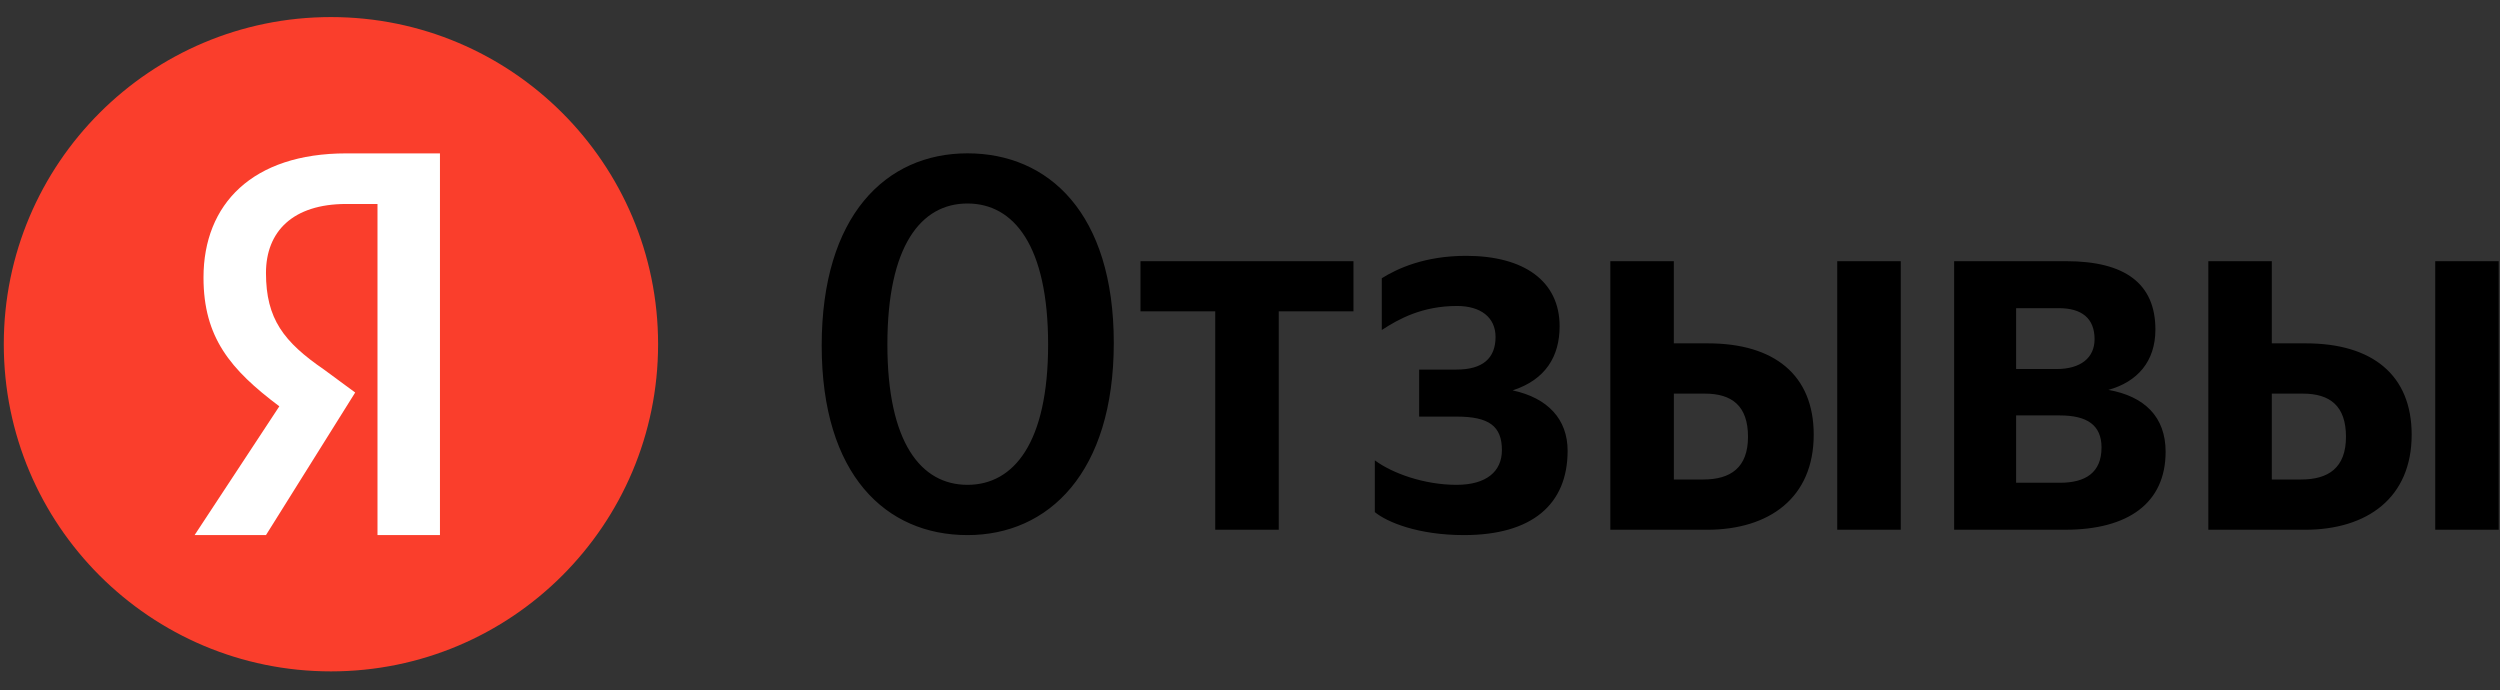
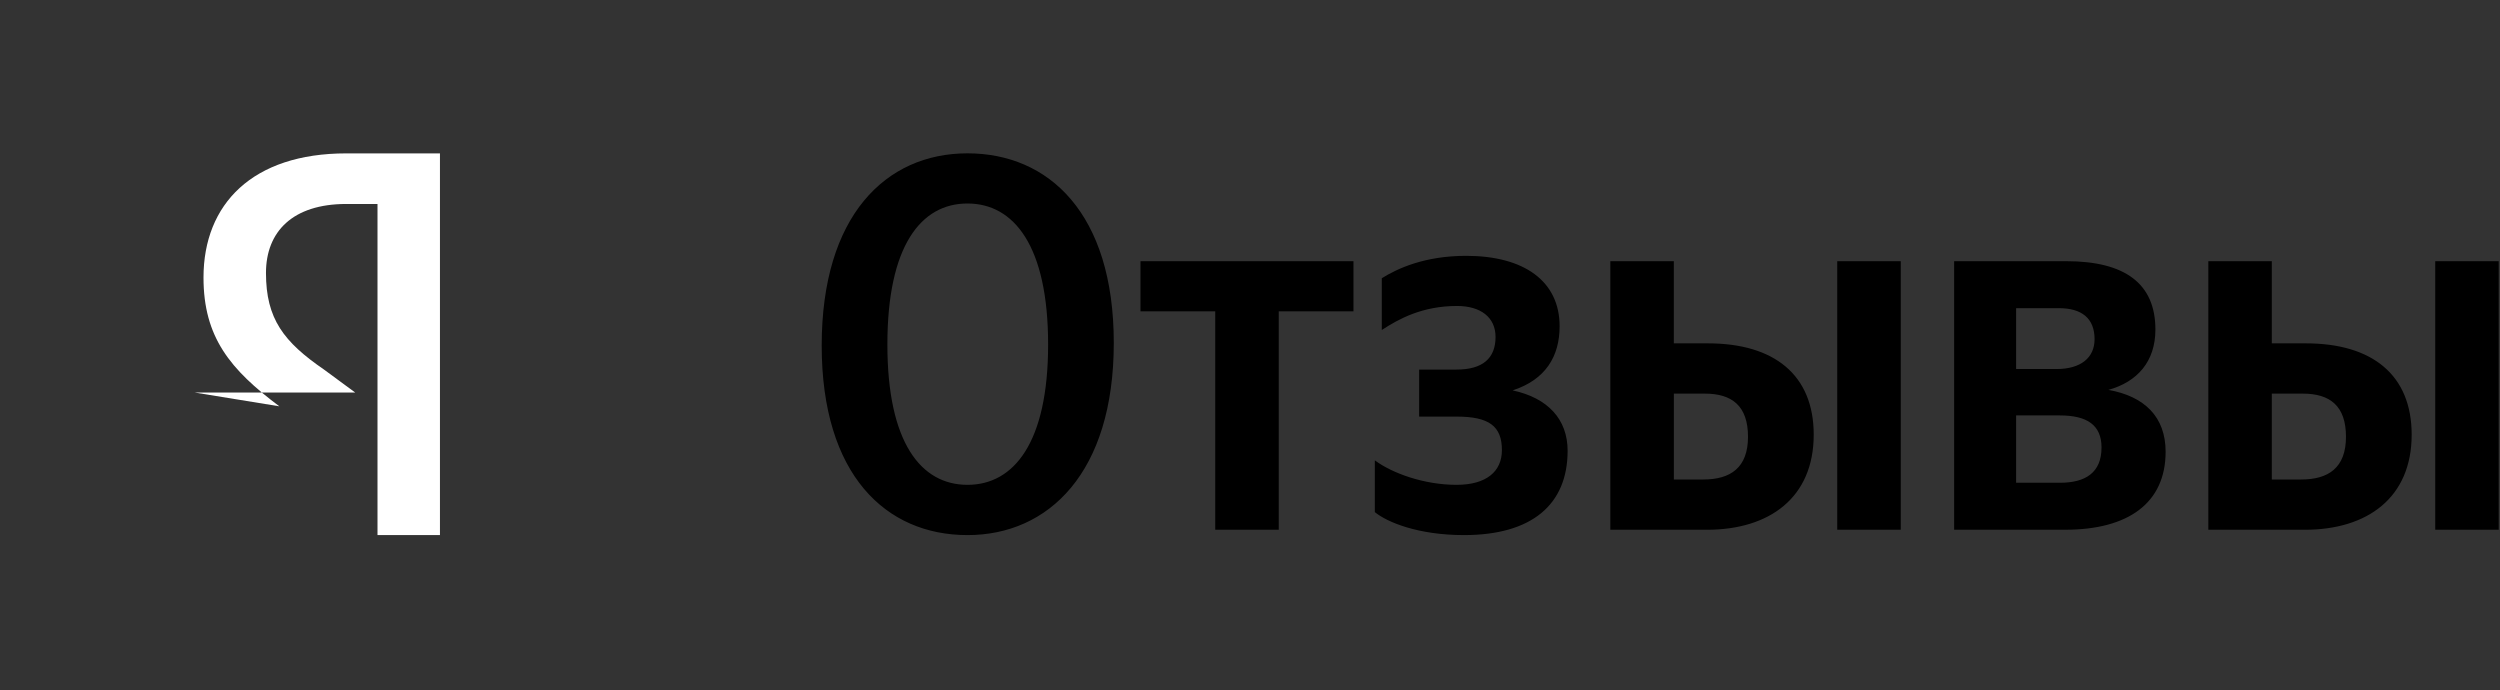
<svg xmlns="http://www.w3.org/2000/svg" width="105" height="29" viewBox="0 0 105 29" fill="none">
  <rect x="0" y="0" width="105" height="29" fill="#333333" stroke="none" />
-   <path d="M13.899 28.198C21.488 28.198 27.64 22.047 27.64 14.457C27.64 6.868 21.488 0.717 13.899 0.717C6.31 0.717 0.159 6.868 0.159 14.457C0.159 22.046 6.31 28.198 13.899 28.198Z" fill="#FA3E2C" />
-   <path d="M15.855 8.567H14.543C12.295 8.567 11.171 9.726 11.171 11.464C11.171 13.396 11.92 14.361 13.606 15.52L14.918 16.486L11.171 22.474H8.173L11.732 17.065C9.671 15.52 8.547 14.168 8.547 11.657C8.547 8.567 10.608 6.442 14.543 6.442H18.478V22.474H15.855V8.567Z" fill="white" />
+   <path d="M15.855 8.567H14.543C12.295 8.567 11.171 9.726 11.171 11.464C11.171 13.396 11.92 14.361 13.606 15.52L14.918 16.486H8.173L11.732 17.065C9.671 15.52 8.547 14.168 8.547 11.657C8.547 8.567 10.608 6.442 14.543 6.442H18.478V22.474H15.855V8.567Z" fill="white" />
  <path d="M40.634 22.474C44.041 22.474 46.779 19.851 46.779 14.402C46.779 8.952 44.041 6.44 40.633 6.44C37.201 6.44 34.511 9.063 34.511 14.513C34.511 19.939 37.201 22.474 40.634 22.474ZM40.634 20.363C38.682 20.363 37.27 18.594 37.27 14.469C37.27 10.321 38.682 8.547 40.633 8.547C42.582 8.547 44.021 10.32 44.021 14.469C44.021 18.593 42.584 20.363 40.634 20.363ZM56.846 13.075V10.97H47.901V13.075H51.04V22.25H53.707V13.075H56.846ZM61.174 20.363C59.805 20.363 58.461 19.871 57.743 19.334V21.509C58.26 21.933 59.562 22.474 61.488 22.474C64.334 22.474 65.84 21.196 65.84 18.93C65.84 17.608 65.007 16.712 63.53 16.396C64.919 15.946 65.504 14.961 65.504 13.704C65.504 11.798 63.998 10.745 61.579 10.745C59.829 10.745 58.685 11.281 58.035 11.686V13.86C58.752 13.392 59.738 12.851 61.195 12.851C62.184 12.851 62.813 13.324 62.813 14.152C62.813 15.05 62.272 15.522 61.175 15.522H59.604V17.497H61.174C62.54 17.497 63.08 17.897 63.08 18.906C63.08 19.803 62.428 20.363 61.174 20.363ZM67.634 10.97V22.25H71.691C74.314 22.25 76.176 20.904 76.176 18.257C76.176 15.746 74.518 14.421 71.735 14.421H70.301V10.969L67.634 10.97ZM77.164 10.97V22.25H79.832V10.97H77.164ZM71.535 20.139H70.302V16.532H71.603C72.744 16.532 73.416 17.047 73.416 18.345C73.416 19.647 72.68 20.139 71.535 20.139ZM86.739 22.249C89.386 22.249 90.956 21.128 90.956 18.974C90.956 17.497 90.058 16.644 88.553 16.375C89.766 16.039 90.527 15.185 90.527 13.841C90.527 11.91 89.249 10.97 86.783 10.97H82.074V22.25H86.739V22.249ZM86.471 12.943C87.432 12.943 87.972 13.368 87.972 14.245C87.972 15.03 87.387 15.499 86.378 15.499H84.677V12.943H86.471ZM86.515 17.448C87.656 17.448 88.264 17.852 88.264 18.794C88.264 19.851 87.592 20.276 86.515 20.276H84.677V17.448H86.515ZM92.75 10.97V22.25H96.806C99.428 22.25 101.29 20.904 101.29 18.257C101.29 15.746 99.633 14.421 96.85 14.421H95.416V10.969L92.75 10.97ZM102.28 10.97V22.25H104.946V10.97H102.28ZM96.649 20.139H95.416V16.532H96.717C97.859 16.532 98.531 17.047 98.531 18.345C98.531 19.647 97.794 20.139 96.649 20.139Z" fill="black" />
</svg>